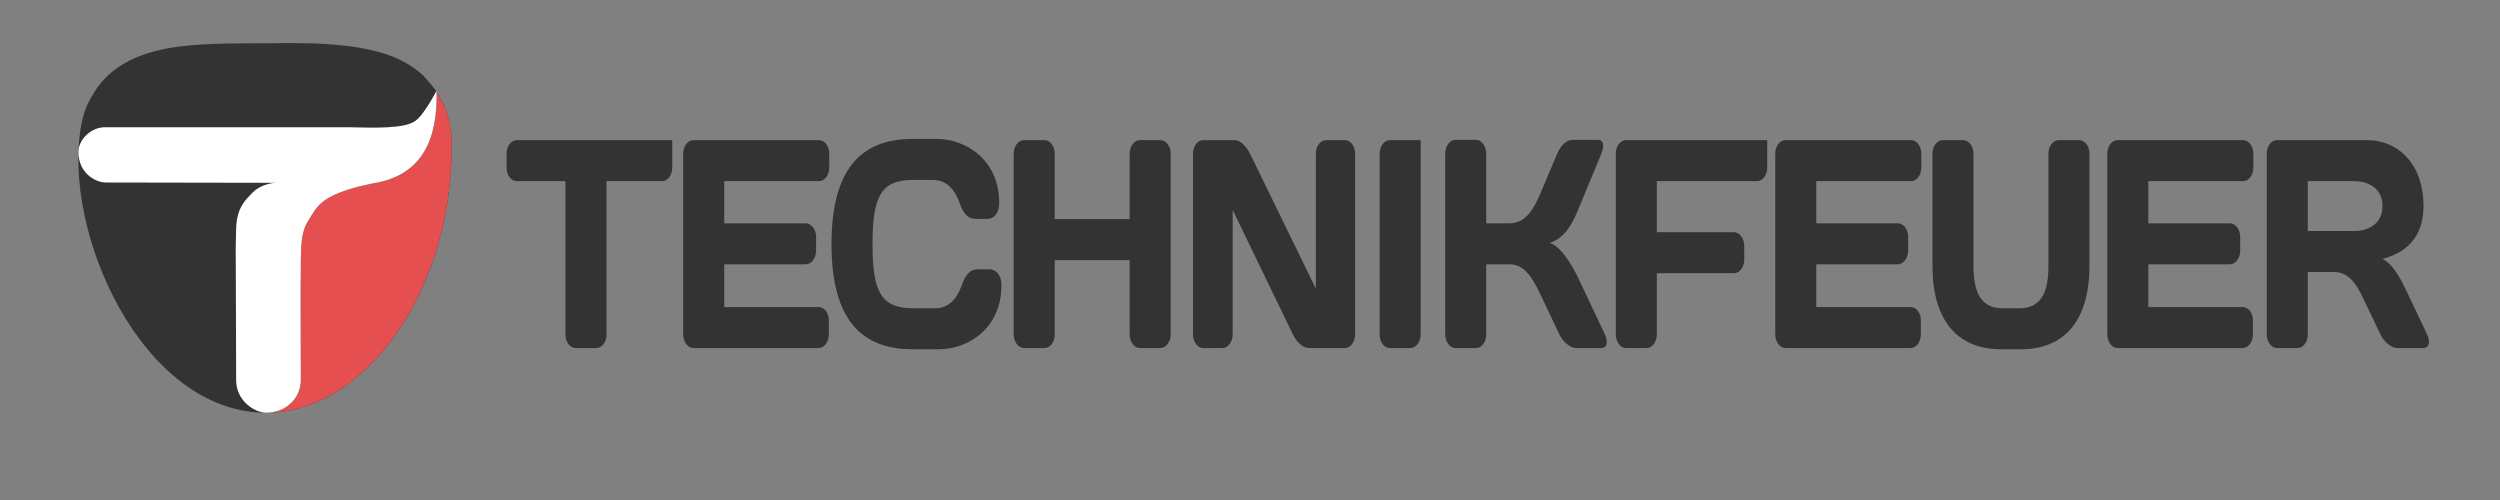
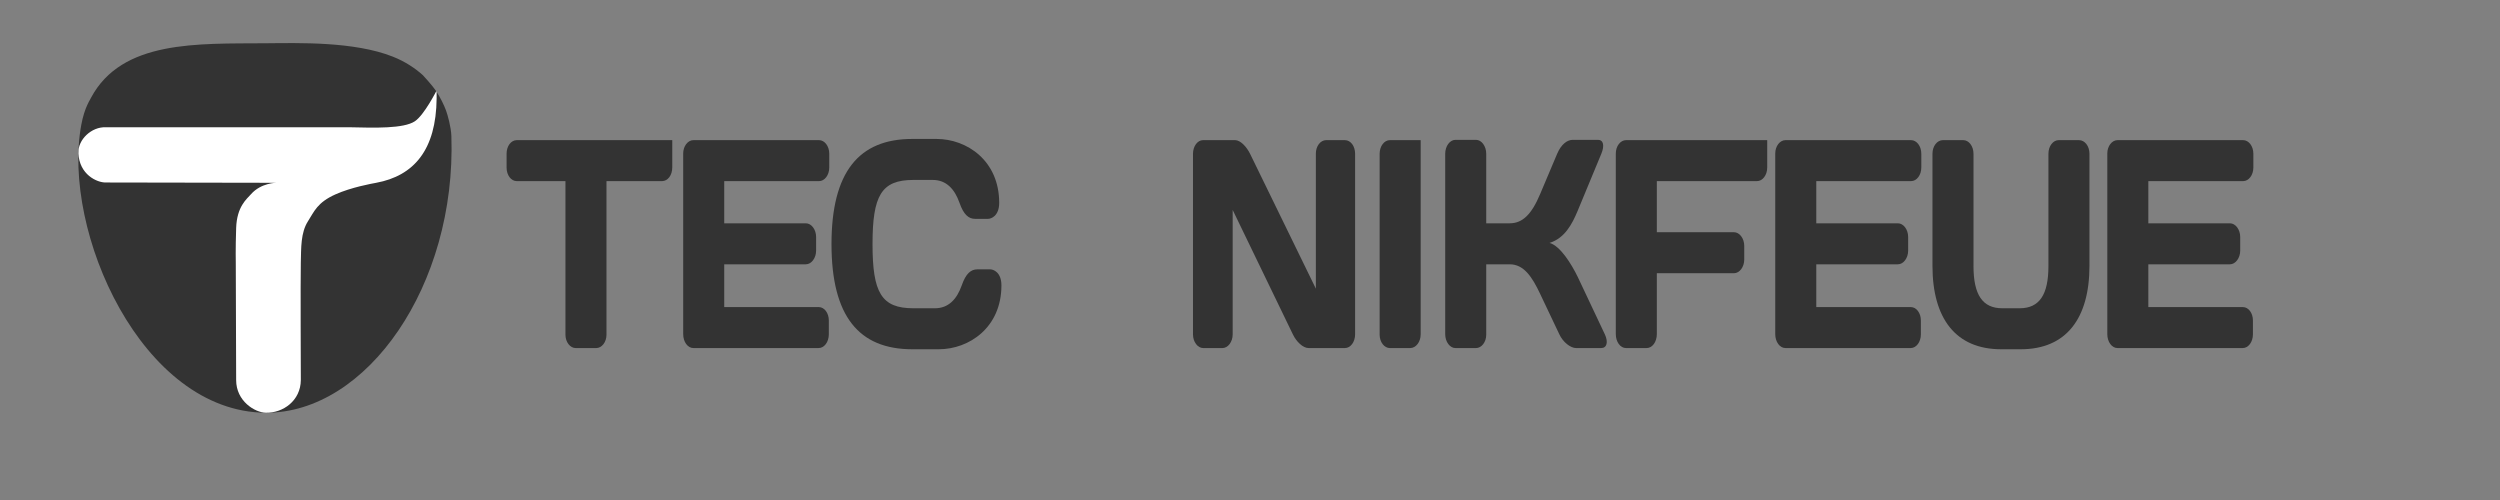
<svg xmlns="http://www.w3.org/2000/svg" width="100%" height="100%" viewBox="0 0 35434 7087" version="1.1" xml:space="preserve" style="fill-rule:evenodd;clip-rule:evenodd;stroke-linecap:round;stroke-linejoin:round;stroke-miterlimit:1.5;">
  <rect x="0" y="0" width="35434" height="7087" fill="#808080" stroke="none" />
  <g id="Schrifte" transform="matrix(4.728,0,0,4.728,-3460.32,11602.2)">
    <g transform="matrix(668.521,0,0,890.499,2243.81,-1410.49)">
      <path d="M0.056,-0.7C0.03,-0.7 0.01,-0.68 0.01,-0.654L0.01,-0.608C0.01,-0.582 0.03,-0.562 0.056,-0.562L0.274,-0.562L0.274,-0.045C0.274,-0.02 0.295,-0 0.32,-0L0.412,-0C0.437,-0 0.458,-0.02 0.458,-0.045L0.458,-0.562L0.707,-0.562C0.733,-0.562 0.753,-0.582 0.753,-0.608L0.753,-0.7L0.056,-0.7Z" style="fill:rgb(51,51,51);fill-rule:nonzero;" />
    </g>
    <g transform="matrix(668.521,0,0,890.499,2733.17,-1410.49)">
      <path d="M0.679,-0.7L0.116,-0.7C0.091,-0.7 0.07,-0.68 0.07,-0.655L0.07,-0.047C0.07,-0.021 0.09,-0 0.116,-0L0.677,-0C0.703,-0 0.723,-0.021 0.723,-0.046L0.723,-0.093C0.723,-0.118 0.703,-0.138 0.678,-0.138L0.254,-0.138L0.254,-0.282L0.62,-0.282C0.645,-0.282 0.666,-0.303 0.666,-0.328L0.666,-0.374C0.666,-0.399 0.645,-0.42 0.62,-0.42L0.254,-0.42L0.254,-0.562L0.679,-0.562C0.704,-0.562 0.725,-0.582 0.725,-0.608L0.725,-0.654C0.725,-0.68 0.704,-0.7 0.679,-0.7Z" style="fill:rgb(51,51,51);fill-rule:nonzero;" />
    </g>
    <g transform="matrix(668.521,0,0,890.499,3723.92,-1410.49)">
-       <path d="M0.59,-0.045C0.59,-0.02 0.611,-0 0.636,-0L0.727,-0C0.753,-0 0.774,-0.021 0.774,-0.046L0.774,-0.654C0.774,-0.68 0.753,-0.7 0.727,-0.7L0.636,-0.7C0.611,-0.7 0.59,-0.68 0.59,-0.654L0.59,-0.434L0.254,-0.434L0.254,-0.654C0.254,-0.68 0.233,-0.7 0.208,-0.7L0.117,-0.7C0.091,-0.7 0.07,-0.68 0.07,-0.654L0.07,-0.046C0.07,-0.021 0.091,-0 0.117,-0L0.208,-0C0.233,-0 0.254,-0.02 0.254,-0.045L0.254,-0.296L0.59,-0.296L0.59,-0.045Z" style="fill:rgb(51,51,51);fill-rule:nonzero;" />
-     </g>
+       </g>
    <g transform="matrix(668.521,0,0,890.499,3204.48,-1410.49)">
      <path d="M0.03,-0.35C0.03,-0.107 0.153,0.004 0.392,0.004L0.511,0.004C0.647,0.004 0.792,-0.069 0.792,-0.211C0.792,-0.256 0.755,-0.265 0.742,-0.265L0.684,-0.265C0.656,-0.265 0.633,-0.252 0.614,-0.211C0.592,-0.164 0.554,-0.134 0.494,-0.134L0.397,-0.134C0.253,-0.134 0.214,-0.187 0.214,-0.35C0.214,-0.513 0.253,-0.566 0.397,-0.566L0.484,-0.566C0.544,-0.566 0.582,-0.536 0.604,-0.489C0.623,-0.448 0.646,-0.435 0.674,-0.435L0.732,-0.435C0.745,-0.435 0.782,-0.444 0.782,-0.489C0.782,-0.631 0.637,-0.704 0.501,-0.704L0.392,-0.704C0.153,-0.704 0.03,-0.593 0.03,-0.35Z" style="fill:rgb(51,51,51);fill-rule:nonzero;" />
    </g>
    <g transform="matrix(668.521,0,0,890.499,4261.41,-1410.49)">
      <path d="M0.202,-0C0.227,-0 0.248,-0.021 0.248,-0.046L0.248,-0.465L0.518,-0.046C0.534,-0.021 0.563,-0 0.589,-0L0.751,-0C0.777,-0 0.797,-0.021 0.797,-0.046L0.797,-0.654C0.797,-0.68 0.777,-0.7 0.751,-0.7L0.667,-0.7C0.642,-0.7 0.621,-0.68 0.621,-0.655L0.621,-0.2L0.326,-0.654C0.311,-0.677 0.283,-0.7 0.259,-0.7L0.115,-0.7C0.09,-0.7 0.07,-0.679 0.07,-0.654L0.07,-0.046C0.07,-0.021 0.091,-0 0.116,-0L0.202,-0Z" style="fill:rgb(51,51,51);fill-rule:nonzero;" />
    </g>
    <g transform="matrix(668.521,0,0,890.499,4820.96,-1410.49)">
      <path d="M0.07,-0.045C0.07,-0.02 0.091,-0 0.116,-0L0.207,-0C0.233,-0 0.254,-0.021 0.254,-0.046L0.254,-0.7L0.116,-0.7C0.091,-0.7 0.07,-0.68 0.07,-0.654L0.07,-0.045Z" style="fill:rgb(51,51,51);fill-rule:nonzero;" />
    </g>
    <g transform="matrix(668.521,0,0,890.499,5017.51,-1410.49)">
-       <path d="M0.208,-0C0.233,-0 0.254,-0.02 0.254,-0.045L0.254,-0.282L0.359,-0.282C0.422,-0.282 0.459,-0.241 0.496,-0.182L0.582,-0.046C0.598,-0.02 0.632,-0 0.657,-0L0.769,-0C0.795,-0 0.802,-0.02 0.786,-0.046L0.664,-0.24C0.636,-0.283 0.586,-0.344 0.538,-0.354C0.606,-0.37 0.639,-0.417 0.664,-0.462L0.77,-0.654C0.785,-0.681 0.78,-0.701 0.755,-0.701L0.642,-0.701C0.617,-0.701 0.59,-0.686 0.572,-0.654L0.496,-0.519C0.457,-0.449 0.416,-0.42 0.359,-0.42L0.254,-0.42L0.254,-0.654C0.254,-0.68 0.233,-0.701 0.208,-0.701L0.116,-0.701C0.091,-0.701 0.07,-0.68 0.07,-0.654L0.07,-0.047C0.07,-0.021 0.091,-0 0.116,-0L0.208,-0Z" style="fill:rgb(51,51,51);fill-rule:nonzero;" />
+       <path d="M0.208,-0C0.233,-0 0.254,-0.02 0.254,-0.045L0.254,-0.282L0.359,-0.282C0.422,-0.282 0.459,-0.241 0.496,-0.182L0.582,-0.046C0.598,-0.02 0.632,-0 0.657,-0L0.769,-0C0.795,-0 0.802,-0.02 0.786,-0.046L0.664,-0.24C0.636,-0.283 0.586,-0.344 0.538,-0.354C0.606,-0.37 0.639,-0.417 0.664,-0.462L0.77,-0.654C0.785,-0.681 0.78,-0.701 0.755,-0.701L0.642,-0.701C0.617,-0.701 0.59,-0.686 0.572,-0.654L0.496,-0.519C0.457,-0.449 0.416,-0.42 0.359,-0.42L0.254,-0.42L0.254,-0.654C0.254,-0.68 0.233,-0.701 0.208,-0.701L0.116,-0.701C0.091,-0.701 0.07,-0.68 0.07,-0.654L0.07,-0.047C0.07,-0.021 0.091,-0 0.116,-0L0.208,-0" style="fill:rgb(51,51,51);fill-rule:nonzero;" />
    </g>
    <g transform="matrix(668.521,0,0,890.499,6006.92,-1410.49)">
      <path d="M0.679,-0.7L0.116,-0.7C0.091,-0.7 0.07,-0.68 0.07,-0.655L0.07,-0.047C0.07,-0.021 0.09,-0 0.116,-0L0.677,-0C0.703,-0 0.723,-0.021 0.723,-0.046L0.723,-0.093C0.723,-0.118 0.703,-0.138 0.678,-0.138L0.254,-0.138L0.254,-0.282L0.62,-0.282C0.645,-0.282 0.666,-0.303 0.666,-0.328L0.666,-0.374C0.666,-0.399 0.645,-0.42 0.62,-0.42L0.254,-0.42L0.254,-0.562L0.679,-0.562C0.704,-0.562 0.725,-0.582 0.725,-0.608L0.725,-0.654C0.725,-0.68 0.704,-0.7 0.679,-0.7Z" style="fill:rgb(51,51,51);fill-rule:nonzero;" />
    </g>
    <g transform="matrix(668.521,0,0,890.499,6484.91,-1410.49)">
      <path d="M0.373,-0.134C0.284,-0.134 0.244,-0.18 0.244,-0.276L0.244,-0.654C0.244,-0.68 0.223,-0.7 0.198,-0.7L0.107,-0.7C0.081,-0.7 0.06,-0.68 0.06,-0.654L0.06,-0.277C0.06,-0.1 0.164,0.004 0.368,0.004L0.456,0.004C0.66,0.004 0.764,-0.1 0.764,-0.277L0.764,-0.654C0.764,-0.68 0.743,-0.7 0.717,-0.7L0.626,-0.7C0.601,-0.7 0.58,-0.68 0.58,-0.654L0.58,-0.276C0.58,-0.18 0.54,-0.134 0.451,-0.134L0.373,-0.134Z" style="fill:rgb(51,51,51);fill-rule:nonzero;" />
    </g>
    <g transform="matrix(668.521,0,0,890.499,7002.35,-1410.49)">
      <path d="M0.679,-0.7L0.116,-0.7C0.091,-0.7 0.07,-0.68 0.07,-0.655L0.07,-0.047C0.07,-0.021 0.09,-0 0.116,-0L0.677,-0C0.703,-0 0.723,-0.021 0.723,-0.046L0.723,-0.093C0.723,-0.118 0.703,-0.138 0.678,-0.138L0.254,-0.138L0.254,-0.282L0.62,-0.282C0.645,-0.282 0.666,-0.303 0.666,-0.328L0.666,-0.374C0.666,-0.399 0.645,-0.42 0.62,-0.42L0.254,-0.42L0.254,-0.562L0.679,-0.562C0.704,-0.562 0.725,-0.582 0.725,-0.608L0.725,-0.654C0.725,-0.68 0.704,-0.7 0.679,-0.7Z" style="fill:rgb(51,51,51);fill-rule:nonzero;" />
    </g>
    <g transform="matrix(668.521,0,0,890.499,7480.34,-1410.49)">
-       <path d="M0.373,-0.256C0.436,-0.256 0.472,-0.215 0.497,-0.176L0.58,-0.046C0.596,-0.02 0.63,-0 0.655,-0L0.772,-0C0.798,-0 0.805,-0.02 0.789,-0.046L0.7,-0.187C0.66,-0.25 0.63,-0.285 0.589,-0.3C0.69,-0.32 0.773,-0.37 0.773,-0.478C0.773,-0.616 0.664,-0.7 0.518,-0.7L0.115,-0.7C0.09,-0.7 0.07,-0.68 0.07,-0.654L0.07,-0.046C0.07,-0.021 0.091,-0 0.116,-0L0.208,-0C0.234,-0 0.254,-0.021 0.254,-0.046L0.254,-0.256L0.373,-0.256ZM0.462,-0.562C0.518,-0.562 0.589,-0.542 0.589,-0.478C0.589,-0.414 0.518,-0.394 0.462,-0.394L0.254,-0.394L0.254,-0.562L0.462,-0.562Z" style="fill:rgb(51,51,51);fill-rule:nonzero;" />
-     </g>
+       </g>
    <g transform="matrix(668.521,0,0,890.499,5528.93,-1410.49)">
      <path d="M0.208,-0C0.234,-0 0.254,-0.021 0.254,-0.047L0.254,-0.252L0.6,-0.252C0.625,-0.252 0.646,-0.273 0.646,-0.298L0.646,-0.344C0.646,-0.369 0.625,-0.39 0.6,-0.39L0.254,-0.39L0.254,-0.562L0.703,-0.562C0.728,-0.562 0.749,-0.582 0.749,-0.608L0.749,-0.7L0.116,-0.7C0.091,-0.7 0.07,-0.68 0.07,-0.655L0.07,-0.047C0.07,-0.021 0.09,-0 0.116,-0L0.208,-0Z" style="fill:rgb(51,51,51);fill-rule:nonzero;" />
    </g>
  </g>
  <g transform="matrix(0.484,0,0,0.541,627.217,-455.219)">
    <path d="M1367.57,3405.51C2273.24,1884.67 4491.6,1989.62 6486.56,1974.8C7457.68,1967.58 9075.59,1924.81 10208.2,2325.78C10559.3,2450.08 10862.3,2627.67 11088.1,2811.87C11096.8,2818.96 11369.3,3085.74 11467.3,3216.42C11598.8,3391.77 11708.8,3597.94 11766.4,3738.1C11812,3849 11913.7,4170.4 11922.6,4409.32C12069,8318.01 9444.79,11668.5 6486.56,11654.6C2847.18,11637.5 512.385,6895.14 1083.32,4116.76C1183.2,3630.74 1362.57,3435.21 1367.57,3405.51Z" style="fill:rgb(51,51,51);" />
    <clipPath id="_clip1">
      <path d="M1367.57,3405.51C2273.24,1884.67 4491.6,1989.62 6486.56,1974.8C7457.68,1967.58 9075.59,1924.81 10208.2,2325.78C10559.3,2450.08 10862.3,2627.67 11088.1,2811.87C11096.8,2818.96 11369.3,3085.74 11467.3,3216.42C11598.8,3391.77 11708.8,3597.94 11766.4,3738.1C11812,3849 11913.7,4170.4 11922.6,4409.32C12069,8318.01 9444.79,11668.5 6486.56,11654.6C2847.18,11637.5 512.385,6895.14 1083.32,4116.76C1183.2,3630.74 1362.57,3435.21 1367.57,3405.51Z" />
    </clipPath>
    <g clip-path="url(#_clip1)">
-       <path d="M11489.7,3246.87C11611.3,3415.18 11712.1,3605.97 11766.4,3738.1C11812,3849 11913.7,4170.4 11922.6,4409.32C12068.2,8296.51 9473.57,11631.6 6535,11654.5C7027.07,11643.8 7507.79,11321.5 7513.59,10799.4C7513.59,10799.4 7501.32,8123.41 7513.13,7727.34C7524.8,7336.12 7506.56,6938.57 7725.01,6634.35C7907.28,6380.5 7994.28,6146.98 8530.2,5932.78C8991.65,5748.35 9587.89,5652.52 9720.76,5630.52C10824.4,5447.82 11476.2,4770.21 11490.4,3418.99C11491.4,3326.61 11490.6,3274.88 11489.7,3246.87Z" style="fill:rgb(230,79,79);" />
      <g transform="matrix(1,0,0,1,-96.516,0)">
        <path d="M7609.65,7727.34C7621.31,7336.12 7603.07,6938.57 7821.53,6634.35C8003.8,6380.5 8090.79,6146.98 8626.72,5932.78C9088.17,5748.35 9684.4,5652.52 9817.27,5630.52C10920.9,5447.82 11572.7,4770.21 11586.9,3418.99C11588.7,3248.46 11584.6,3216.42 11584.6,3216.42C11584.6,3216.42 11222.1,3857.76 10948.1,4019.34C10618.3,4213.77 9778.06,4191.09 9040.16,4175.41L1897.1,4175.41C1478.59,4160.56 1080.98,4500.74 1095.92,4848.48C1120.4,5418.11 1644.74,5626.92 1897.1,5622.55L6896.3,5630.52C6896.3,5630.52 6446.88,5627.61 6149.61,5930.56C6025.94,6056.58 5737.38,6251.57 5716.34,6814.56C5695.26,7378.66 5705.31,7727.04 5705.31,7727.04L5716.34,10799.4C5716.34,11353.2 6266.46,11648.3 6583.08,11654.6C7091.54,11664.7 7604.11,11338.6 7610.11,10799.4C7610.11,10799.4 7597.84,8123.41 7609.65,7727.34Z" style="fill:white;stroke:black;stroke-width:0.1px;" />
      </g>
    </g>
    <path d="M1367.57,3405.51C2273.24,1884.67 4491.6,1989.62 6486.56,1974.8C7457.68,1967.58 9075.59,1924.81 10208.2,2325.78C10559.3,2450.08 10862.3,2627.67 11088.1,2811.87C11096.8,2818.96 11369.3,3085.74 11467.3,3216.42C11598.8,3391.77 11708.8,3597.94 11766.4,3738.1C11812,3849 11913.7,4170.4 11922.6,4409.32C12069,8318.01 9444.79,11668.5 6486.56,11654.6C2847.18,11637.5 512.385,6895.14 1083.32,4116.76C1183.2,3630.74 1362.57,3435.21 1367.57,3405.51Z" style="fill:none;stroke:black;stroke-width:0.41px;" />
  </g>
</svg>